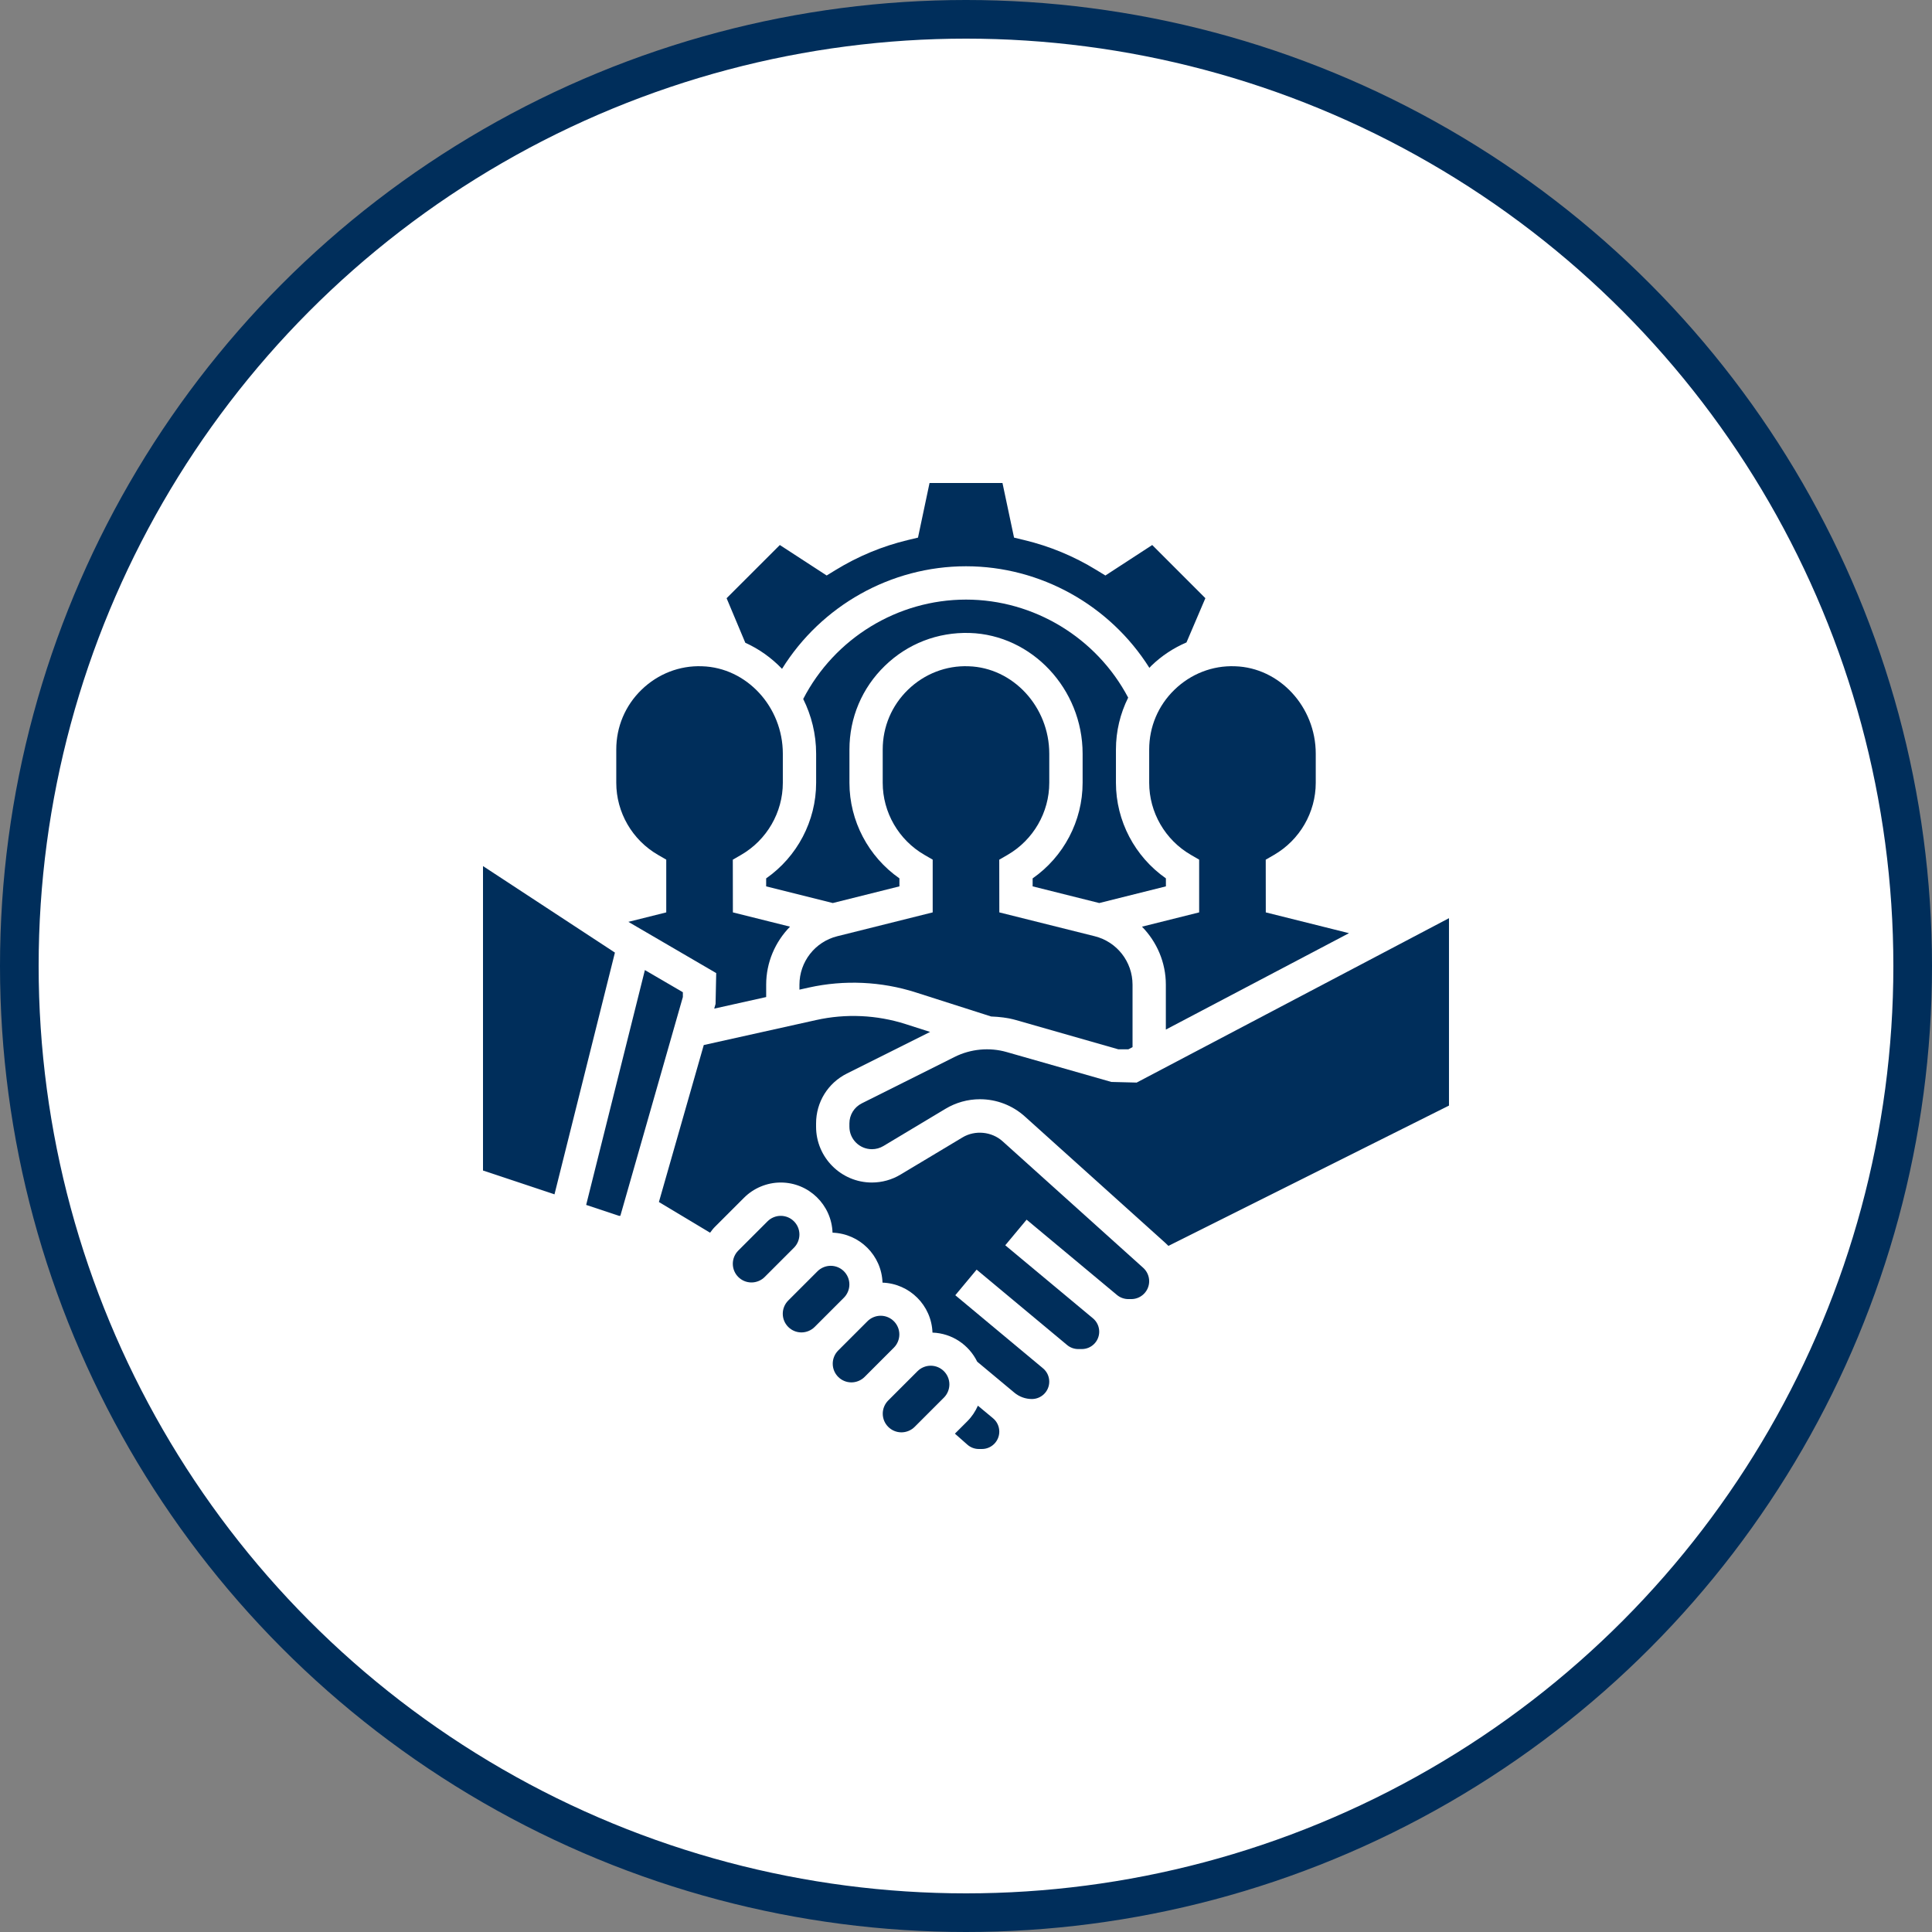
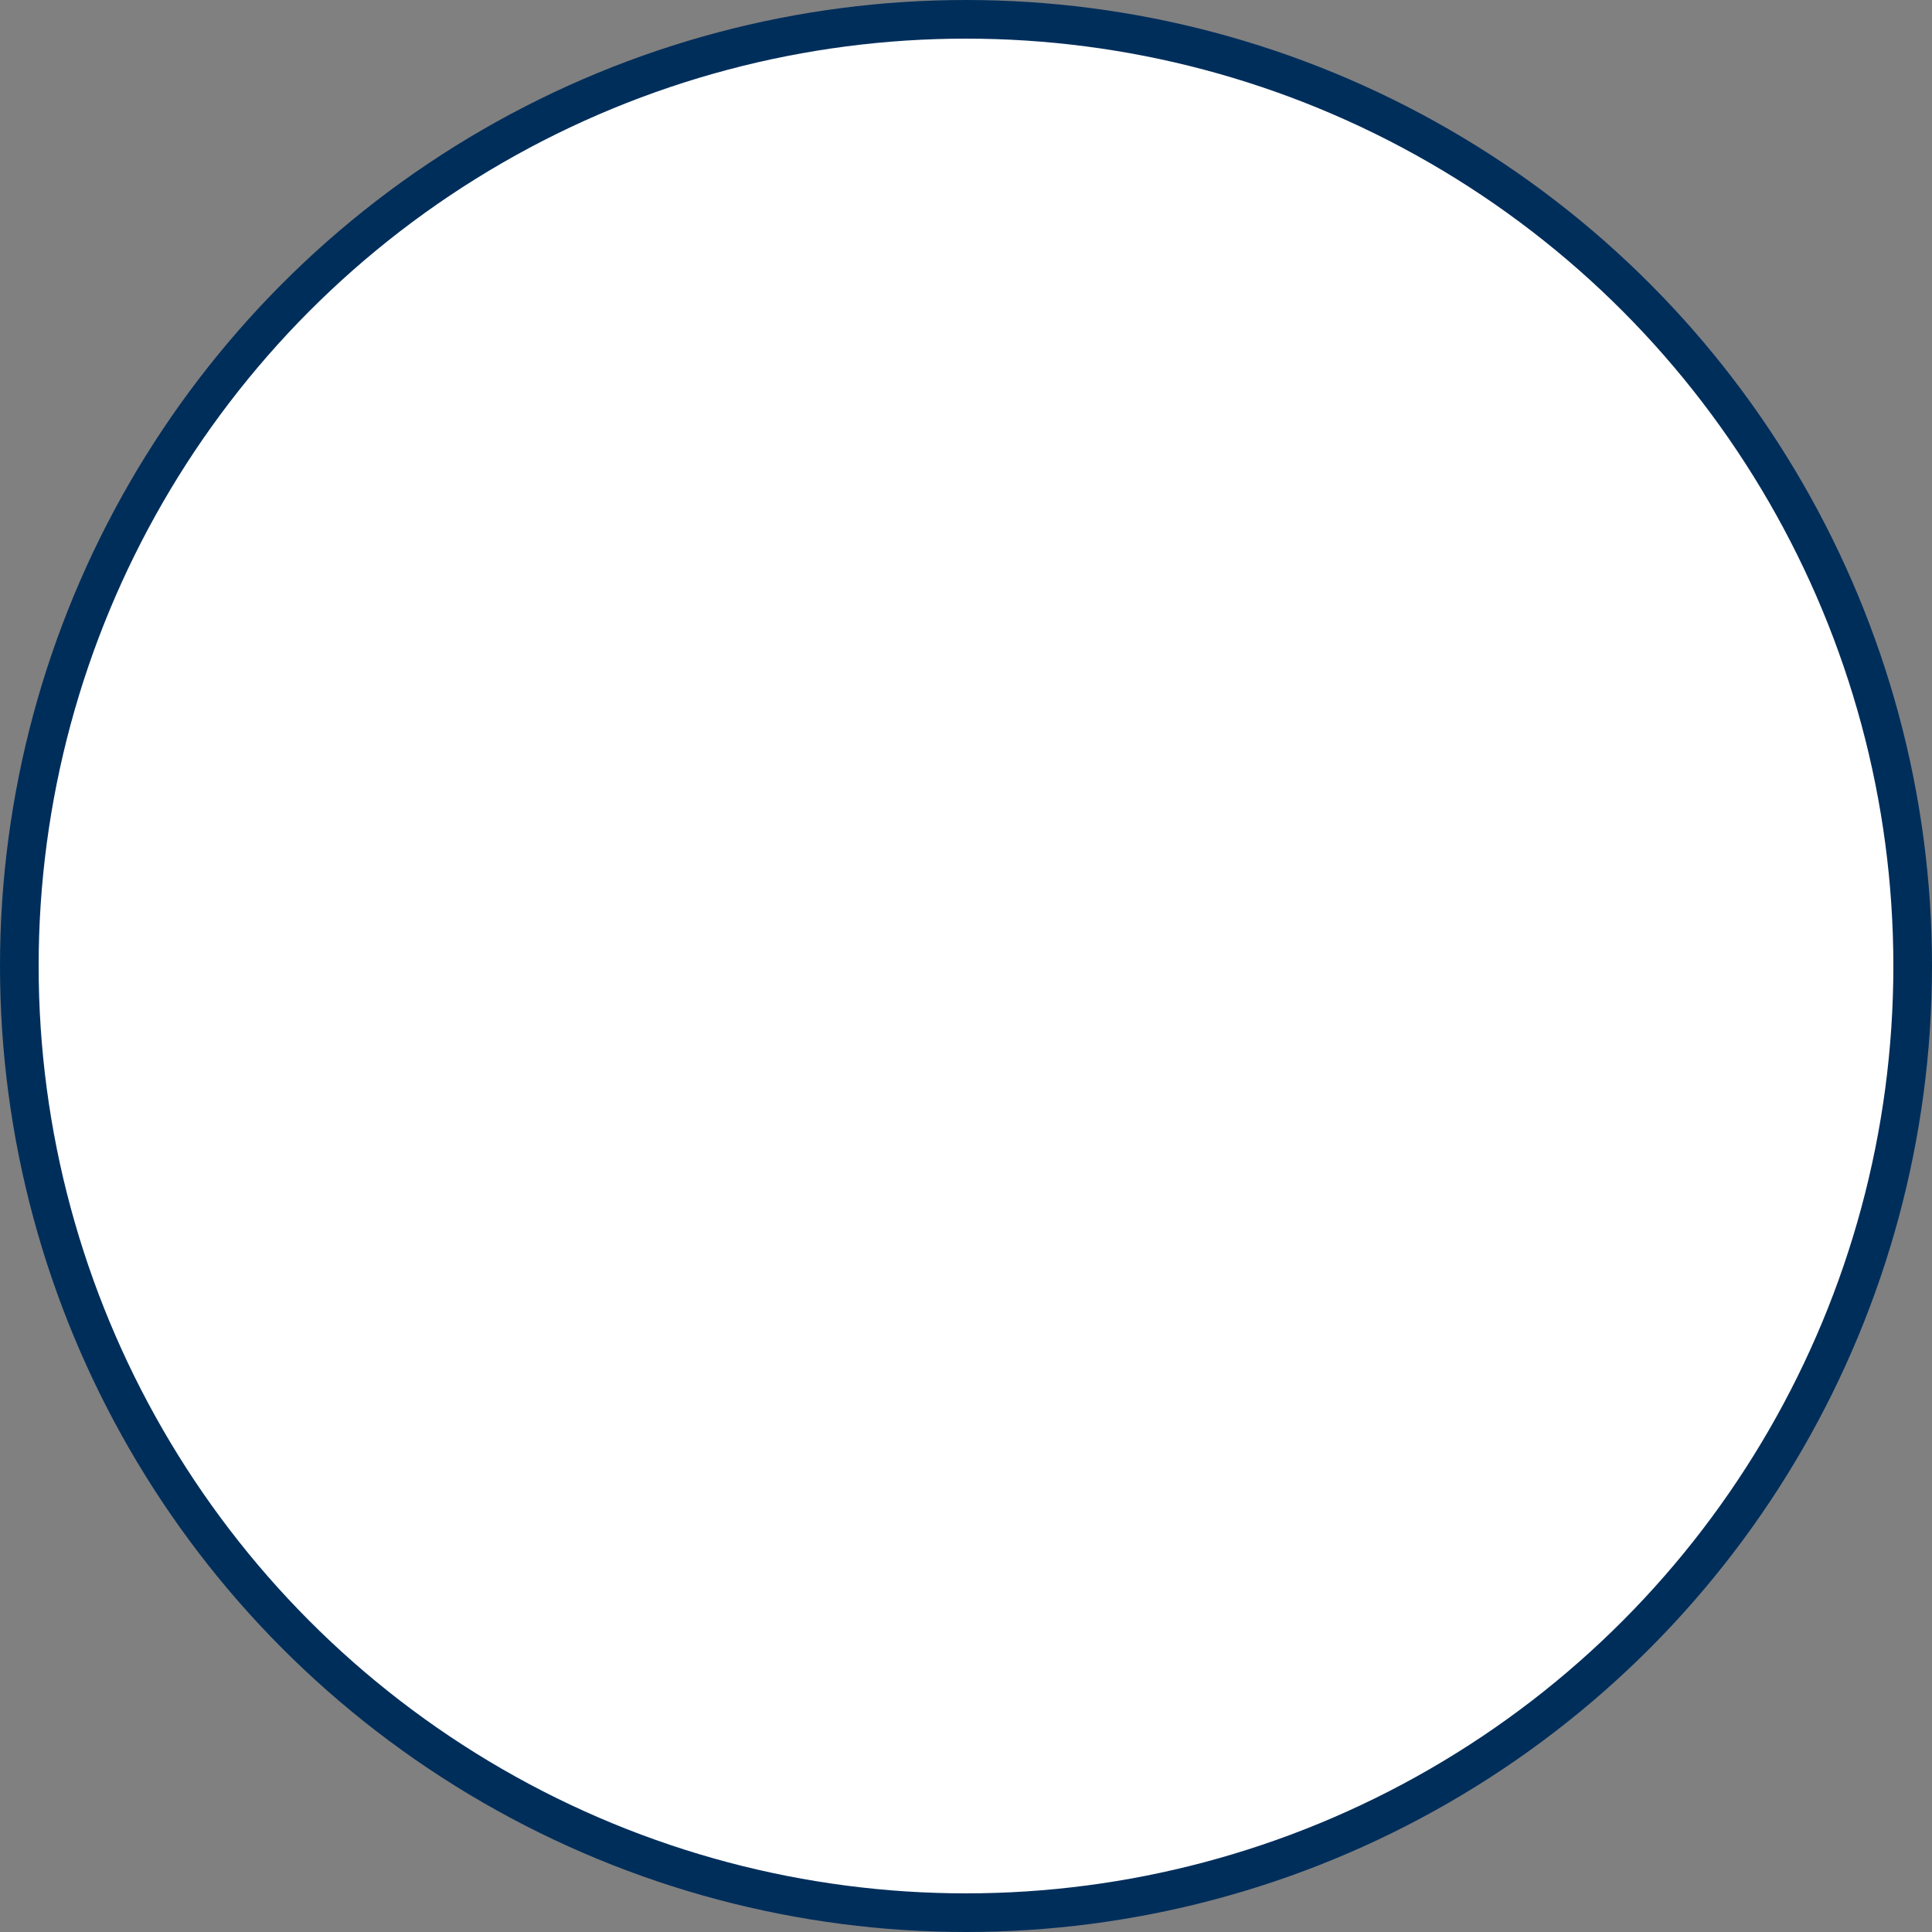
<svg xmlns="http://www.w3.org/2000/svg" width="100" height="100" viewBox="0 0 100 100" fill="none">
  <rect x="0" y="0" width="100" height="100" fill="#808080" stroke="none" />
  <circle cx="50" cy="50" r="49" fill="white" stroke="#002E5B" stroke-width="2" />
  <g clip-path="url(#clip0_4376_2554)">
    <path d="M34.054 44.246L34.485 44.495V47.225L32.524 47.715L37.071 50.367L37.038 51.962L36.968 52.206L39.657 51.607V50.968C39.657 49.81 40.125 48.748 40.892 47.964L37.934 47.225L37.93 44.497L38.361 44.248C39.692 43.477 40.519 42.048 40.519 40.518V39.011C40.519 36.585 38.645 34.555 36.341 34.486C35.174 34.44 34.051 34.881 33.207 35.7C32.363 36.518 31.898 37.618 31.898 38.793V40.518C31.898 42.048 32.724 43.477 34.054 44.246Z" fill="#002E5B" />
    <path d="M40.478 34.619C42.504 31.358 46.104 29.31 50.001 29.31C53.87 29.31 57.46 31.339 59.492 34.568C59.526 34.534 59.557 34.496 59.592 34.461C60.129 33.94 60.746 33.538 61.412 33.252L62.39 30.962L59.639 28.21L57.215 29.788L56.751 29.504C55.589 28.791 54.333 28.27 53.018 27.955L52.487 27.827L51.888 25H48.113L47.515 27.827L46.984 27.954C45.67 28.269 44.414 28.791 43.252 29.503L42.788 29.787L40.364 28.21L37.609 30.964L38.577 33.27C39.291 33.591 39.935 34.052 40.478 34.619Z" fill="#002E5B" />
    <path d="M25 44.828V60.586L28.7 61.819L31.828 49.306L25 44.828Z" fill="#002E5B" />
    <path d="M60.347 45.464C58.74 44.342 57.761 42.491 57.761 40.518V38.794C57.761 37.844 57.984 36.932 58.394 36.109C56.763 33.015 53.518 31.035 50.002 31.035C46.452 31.035 43.193 33.042 41.574 36.179C41.999 37.033 42.243 37.996 42.243 39.011V40.518C42.243 42.491 41.263 44.344 39.656 45.465V45.878L43.105 46.741L46.554 45.878V45.464C44.947 44.342 43.967 42.491 43.967 40.518V38.794C43.967 37.147 44.618 35.609 45.8 34.463C46.981 33.316 48.537 32.715 50.187 32.762C53.412 32.859 56.036 35.662 56.036 39.011V40.518C56.036 42.491 55.056 44.344 53.449 45.465V45.878L56.898 46.741L60.347 45.878V45.464Z" fill="#002E5B" />
    <path d="M35.345 51.358L33.379 50.211L30.34 62.366L32.037 62.931H32.109L35.345 51.604V51.358Z" fill="#002E5B" />
    <path d="M43.337 48.459C42.185 48.748 41.379 49.78 41.379 50.968V51.224L41.873 51.114C43.694 50.711 45.618 50.796 47.397 51.366L51.299 52.613C51.731 52.63 52.161 52.677 52.578 52.796L57.879 54.311H58.407L58.62 54.199V50.968C58.62 49.78 57.814 48.748 56.662 48.459L51.725 47.225L51.721 44.497L52.152 44.248C53.483 43.477 54.31 42.048 54.31 40.518V39.011C54.31 36.585 52.436 34.555 50.132 34.486C48.969 34.44 47.842 34.881 46.998 35.7C46.154 36.518 45.689 37.618 45.689 38.793V40.518C45.689 42.048 46.515 43.477 47.845 44.246L48.276 44.495V47.225L43.337 48.459Z" fill="#002E5B" />
-     <path d="M59.482 38.793V40.518C59.482 42.048 60.308 43.477 61.638 44.246L62.068 44.495V47.225L59.109 47.964C59.875 48.748 60.344 49.809 60.344 50.968V53.291L69.824 48.301L65.517 47.225L65.514 44.497L65.945 44.248C67.276 43.477 68.103 42.048 68.103 40.518V39.011C68.103 36.585 66.229 34.555 63.925 34.486C62.755 34.44 61.635 34.881 60.791 35.7C59.947 36.518 59.482 37.618 59.482 38.793Z" fill="#002E5B" />
    <path d="M51.89 59.069C51.333 58.569 50.468 58.483 49.823 58.87L46.612 60.795C46.166 61.064 45.651 61.207 45.128 61.207C43.536 61.207 42.24 59.911 42.24 58.319V58.148C42.24 57.048 42.851 56.058 43.837 55.565L48.142 53.413L46.872 53.006C45.382 52.53 43.773 52.456 42.247 52.797L36.427 54.091L34.105 62.216L36.754 63.805C36.83 63.703 36.905 63.6 36.995 63.51L38.511 61.995C39.01 61.494 39.703 61.207 40.411 61.207C41.862 61.207 43.042 62.363 43.092 63.803C44.499 63.852 45.629 64.982 45.679 66.389C47.085 66.438 48.215 67.569 48.265 68.975C49.285 69.011 50.156 69.615 50.58 70.481L52.504 72.085C52.757 72.296 53.079 72.413 53.41 72.413C53.906 72.413 54.309 72.01 54.309 71.514C54.309 71.246 54.191 70.995 53.986 70.824L49.446 67.041L50.55 65.716L55.233 69.618C55.394 69.753 55.599 69.827 55.808 69.827H55.996C56.492 69.827 56.895 69.424 56.895 68.928C56.895 68.66 56.777 68.408 56.572 68.237L52.032 64.455L53.137 63.13L57.812 67.026C57.977 67.165 58.189 67.241 58.405 67.241H58.554C59.066 67.241 59.481 66.826 59.481 66.314C59.481 66.052 59.369 65.801 59.175 65.625L51.89 59.069Z" fill="#002E5B" />
    <path d="M58.833 56.034L57.522 56.001L52.104 54.454C51.218 54.199 50.24 54.292 49.418 54.703L44.609 57.108C44.212 57.307 43.965 57.705 43.965 58.148V58.319C43.965 58.96 44.486 59.482 45.129 59.482C45.339 59.482 45.545 59.426 45.725 59.318L48.937 57.392C49.477 57.067 50.093 56.896 50.722 56.896C51.582 56.896 52.407 57.213 53.045 57.788L60.328 64.343C60.38 64.389 60.429 64.437 60.476 64.487L74.999 57.225V47.525L58.833 56.034Z" fill="#002E5B" />
-     <path d="M50.616 72.758C50.484 73.054 50.304 73.328 50.073 73.559L49.426 74.206L50.071 74.775C50.234 74.92 50.446 75 50.665 75H50.824C51.32 75 51.723 74.597 51.723 74.101C51.723 73.833 51.605 73.581 51.4 73.41L50.616 72.758Z" fill="#002E5B" />
+     <path d="M50.616 72.758C50.484 73.054 50.304 73.328 50.073 73.559L49.426 74.206L50.071 74.775C50.234 74.92 50.446 75 50.665 75H50.824C51.32 75 51.723 74.597 51.723 74.101C51.723 73.833 51.605 73.581 51.4 73.41Z" fill="#002E5B" />
    <path d="M48.173 70.689C47.919 70.689 47.67 70.792 47.49 70.972L45.974 72.488C45.794 72.668 45.691 72.917 45.691 73.171C45.691 73.704 46.125 74.138 46.658 74.138C46.912 74.138 47.161 74.035 47.342 73.855L48.857 72.34C49.037 72.159 49.14 71.91 49.14 71.656C49.14 71.123 48.706 70.689 48.173 70.689Z" fill="#002E5B" />
    <path d="M43.964 66.484C43.964 65.951 43.53 65.518 42.997 65.518C42.743 65.518 42.494 65.62 42.314 65.8L40.798 67.316C40.618 67.496 40.516 67.745 40.516 67.999C40.516 68.532 40.949 68.966 41.482 68.966C41.736 68.966 41.986 68.863 42.166 68.683L43.681 67.168C43.861 66.987 43.964 66.738 43.964 66.484Z" fill="#002E5B" />
    <path d="M46.55 69.07C46.55 68.537 46.116 68.103 45.583 68.103C45.329 68.103 45.08 68.206 44.9 68.386L43.384 69.902C43.204 70.082 43.102 70.331 43.102 70.585C43.102 71.118 43.535 71.552 44.068 71.552C44.322 71.552 44.572 71.449 44.752 71.269L46.267 69.754C46.447 69.573 46.55 69.324 46.55 69.07Z" fill="#002E5B" />
    <path d="M41.378 63.898C41.378 63.365 40.944 62.932 40.411 62.932C40.157 62.932 39.908 63.034 39.728 63.215L38.213 64.73C38.032 64.91 37.93 65.159 37.93 65.413C37.93 65.946 38.363 66.38 38.896 66.38C39.15 66.38 39.4 66.277 39.58 66.097L41.095 64.582C41.275 64.401 41.378 64.152 41.378 63.898Z" fill="#002E5B" />
  </g>
  <defs>
    <clipPath id="clip0_4376_2554">
-       <rect width="50" height="50" fill="white" transform="translate(25 25)" />
-     </clipPath>
+       </clipPath>
  </defs>
</svg>